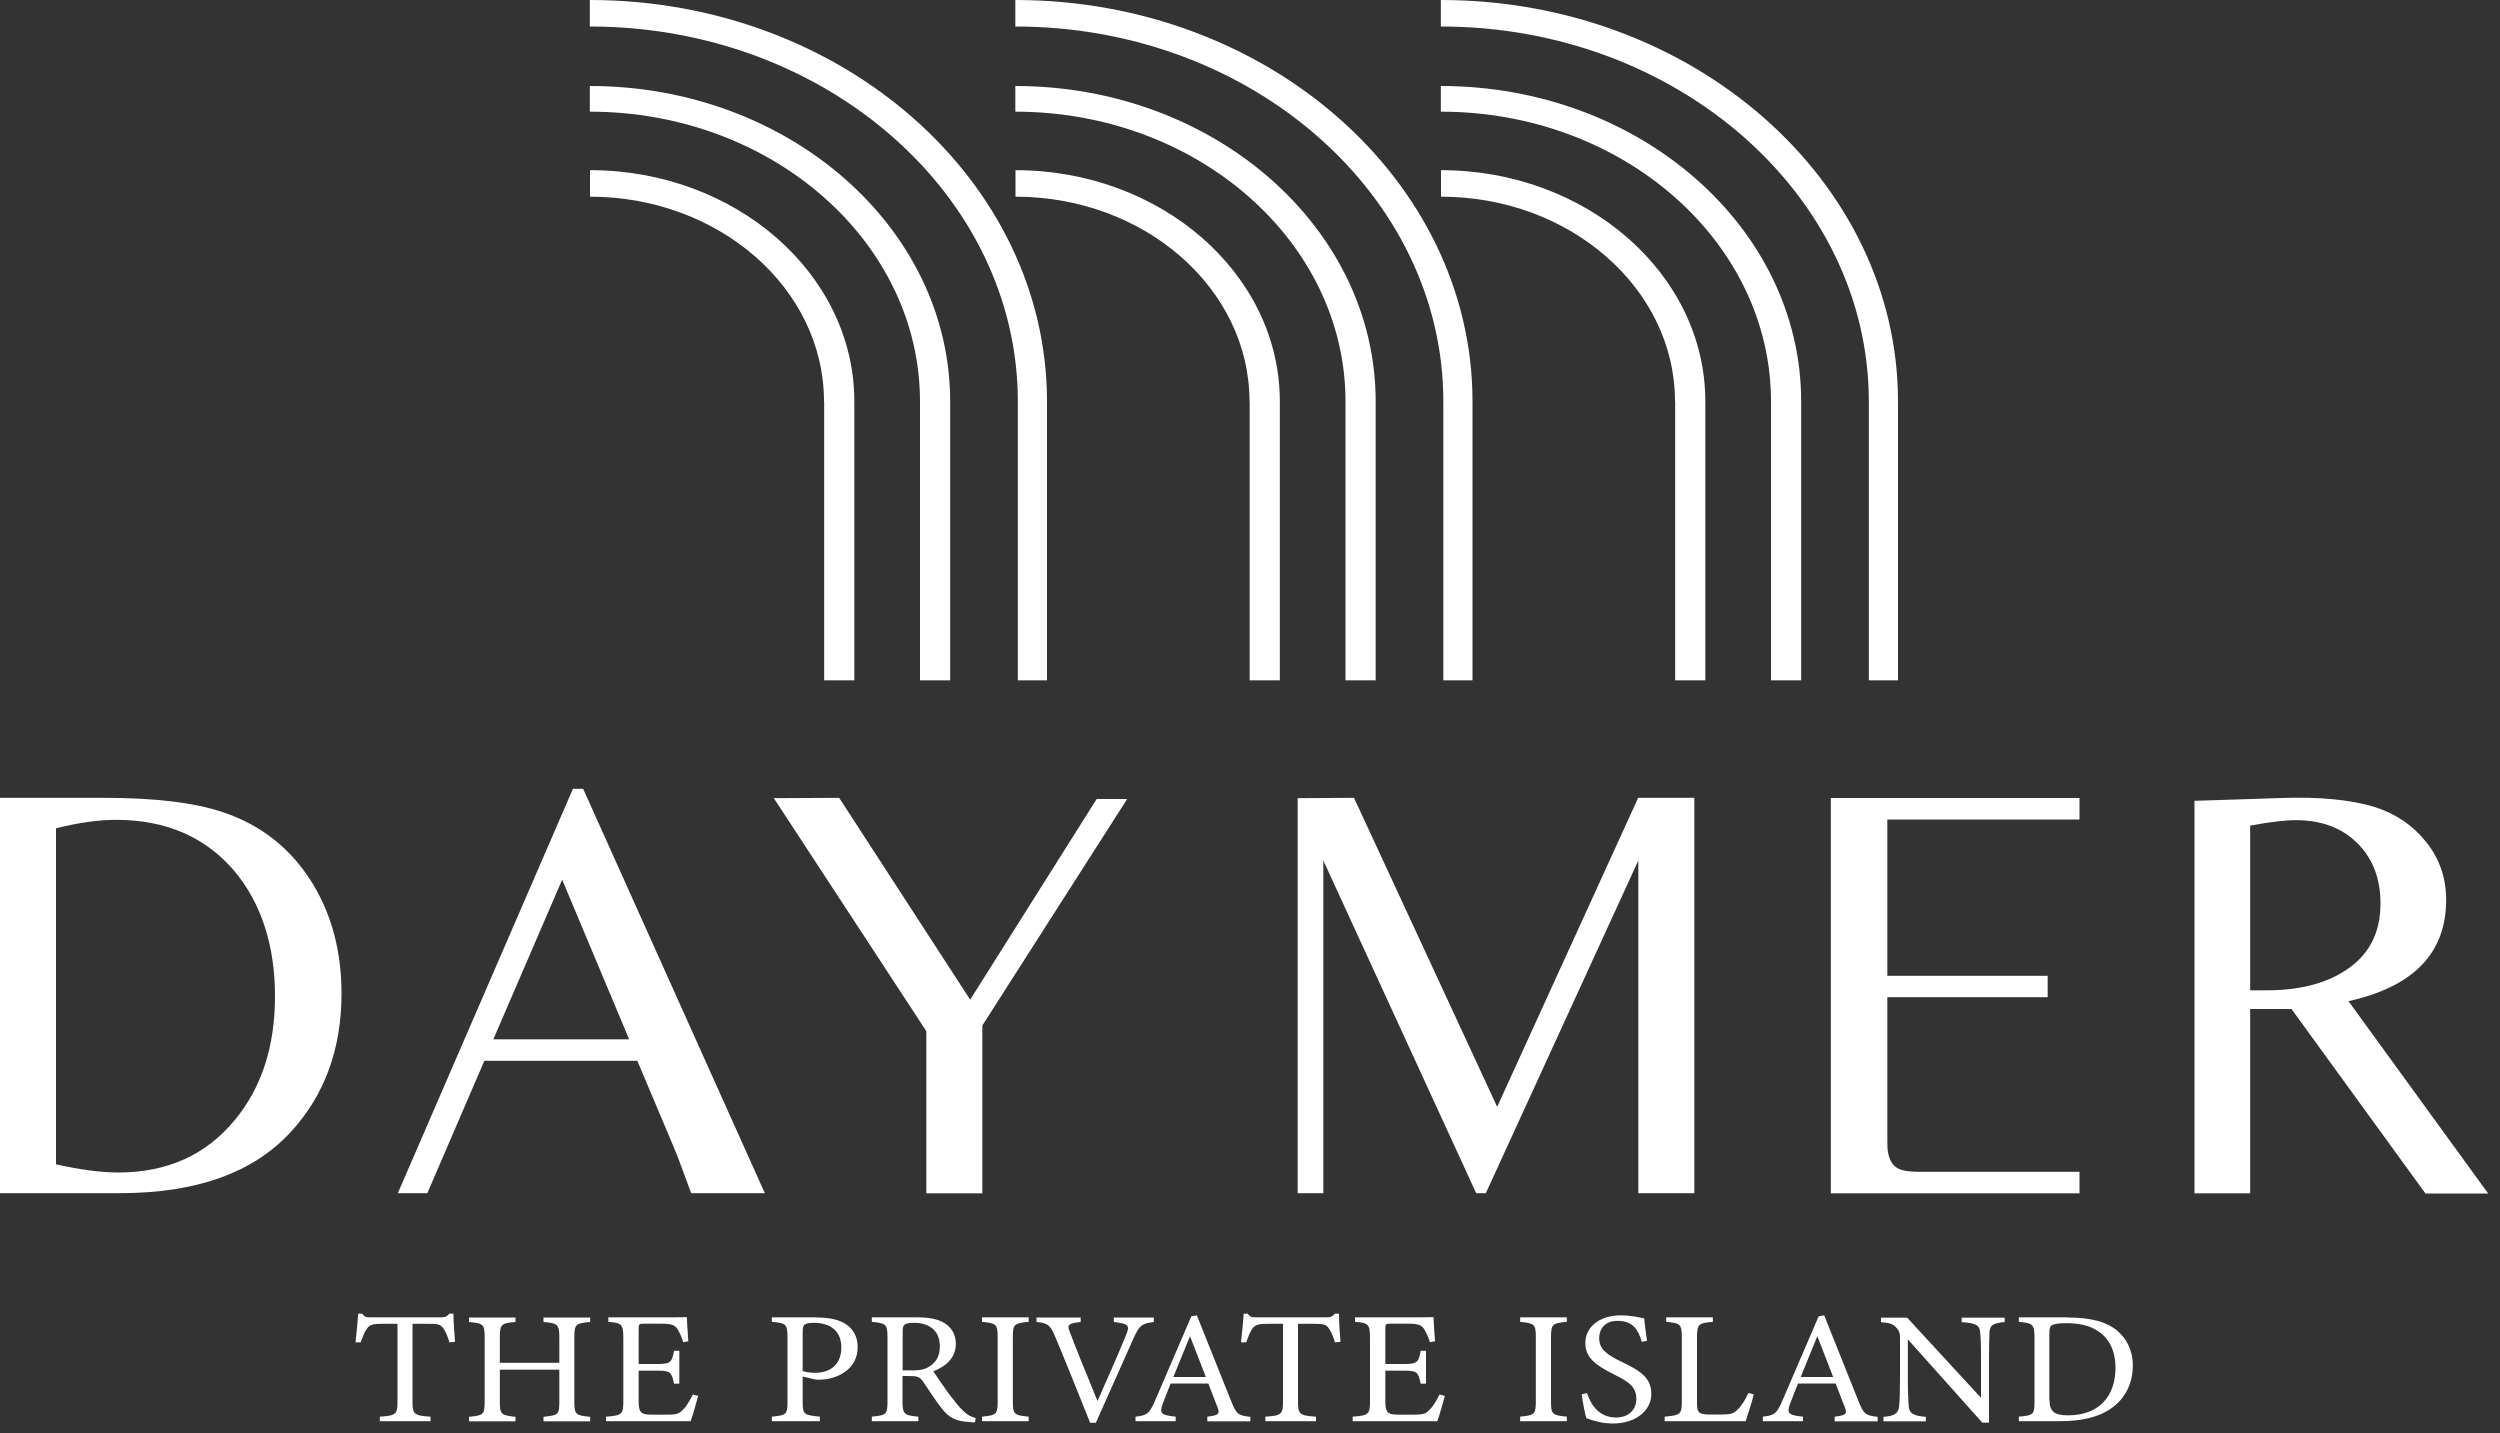
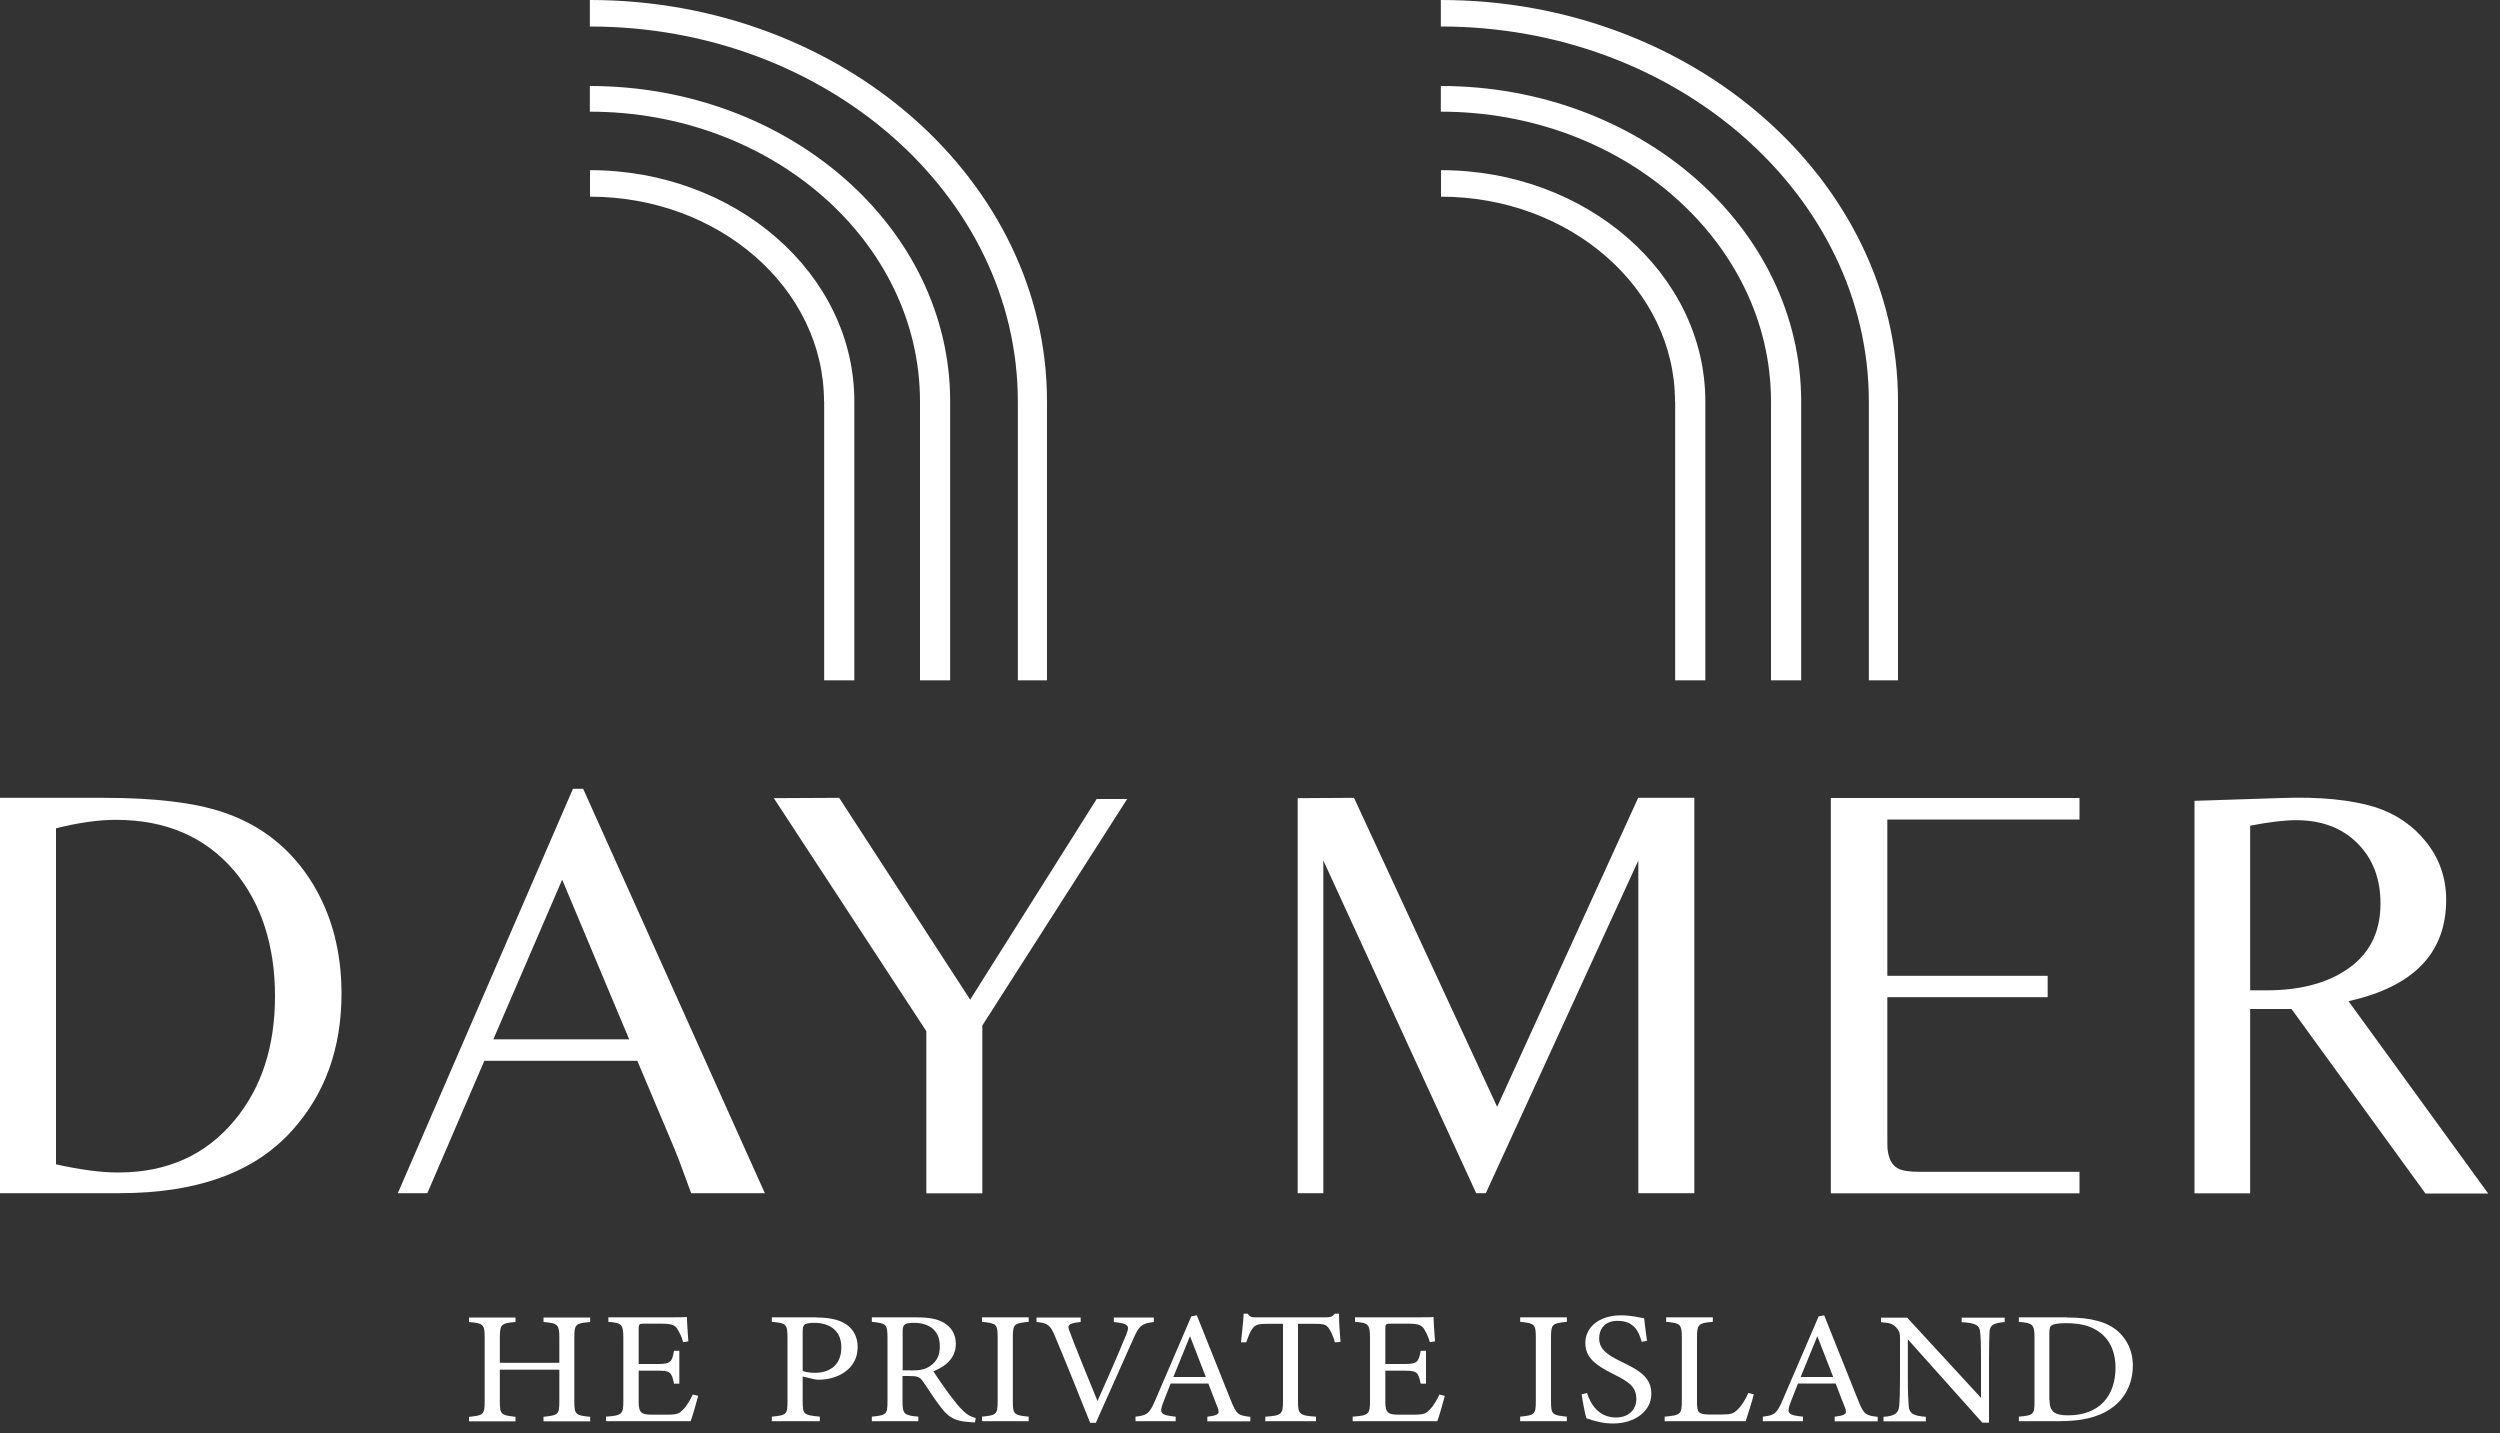
<svg xmlns="http://www.w3.org/2000/svg" width="150" height="86" viewBox="0 0 150 86" fill="none">
  <rect x="0" y="0" width="150" height="86" fill="#333333" stroke="none" />
  <g clip-path="url(#clip0_52_37)">
    <path d="M112.13 40.82V24.09C112.13 11.71 100.61 1.59 86.45 1.59V0C101.59 0 113.88 10.84 113.88 24.09V40.82H112.12H112.13ZM106.26 40.82V24.09C106.26 14.5 97.37 6.7 86.45 6.7V5.16C98.36 5.16 108.07 13.64 108.07 24.09V40.82H106.26ZM100.5 24.09C100.5 17.3 94.19 11.8 86.46 11.8V10.21C95.18 10.21 102.32 16.42 102.32 24.09V40.82H100.51V24.09H100.5Z" fill="white" />
-     <path d="M86.6 40.82V24.09C86.6 11.71 75.08 1.59 60.92 1.59V0C76.06 0 88.35 10.84 88.35 24.09V40.82H86.59H86.6ZM80.73 40.82V24.09C80.73 14.5 71.84 6.7 60.92 6.7V5.16C72.83 5.16 82.54 13.64 82.54 24.09V40.82H80.73ZM74.97 24.09C74.97 17.3 68.66 11.8 60.93 11.8V10.21C69.65 10.21 76.79 16.42 76.79 24.09V40.82H74.98V24.09H74.97Z" fill="white" />
    <path d="M61.07 40.82V24.09C61.07 11.71 49.55 1.59 35.39 1.59V0C50.53 0 62.82 10.84 62.82 24.09V40.82H61.06H61.07ZM55.2 40.82V24.09C55.2 14.5 46.31 6.7 35.39 6.7V5.16C47.3 5.16 57.01 13.64 57.01 24.09V40.82H55.2ZM49.44 24.09C49.44 17.3 43.13 11.8 35.4 11.8V10.21C44.12 10.21 51.26 16.42 51.26 24.09V40.82H49.45V24.09H49.44Z" fill="white" />
    <path d="M0 47.87H6.25C9.31 47.87 11.68 48.16 13.37 48.73C15.71 49.51 17.53 50.97 18.81 53.1C19.93 54.98 20.49 57.15 20.49 59.61C20.49 62.92 19.49 65.68 17.48 67.88C15.24 70.35 11.81 71.59 7.19 71.59H0V47.87ZM3.36 69.86C4.84 70.19 6.08 70.35 7.09 70.35C10.03 70.35 12.36 69.3 14.09 67.2C15.7 65.25 16.5 62.78 16.5 59.77C16.5 56.76 15.69 54.21 14.07 52.27C12.33 50.22 9.96 49.19 6.95 49.19C5.9 49.19 4.7 49.36 3.36 49.7V69.85V69.86Z" fill="white" />
    <path d="M34.38 47.33H34.99L45.89 71.59H41.47L40.72 69.56C40.64 69.33 40.29 68.5 39.68 67.06L38.24 63.65H29.06L25.64 71.59H23.87L34.38 47.32V47.33ZM37.75 62.36L33.73 52.78L29.6 62.36H37.75Z" fill="white" />
    <path d="M58.94 61.54V71.6H55.58V61.87L46.43 47.89L50.35 47.87L58.21 59.98L65.8 47.94H67.63L58.94 61.53V61.54Z" fill="white" />
    <path d="M77.87 47.89L81.24 47.87L89.83 66.41L98.29 47.87H101.66V71.59H98.3V51.63L89.15 71.59H88.57L79.4 51.63V71.59H77.86V47.89H77.87Z" fill="white" />
    <path d="M124.77 71.6H109.85V47.88H124.77V49.17H113.24V58.55H122.86V59.83H113.24V67.65C113.24 68.47 113.24 68.92 113.26 69C113.33 69.55 113.53 69.92 113.87 70.1C114.1 70.24 114.55 70.31 115.2 70.31H124.77V71.6Z" fill="white" />
    <path d="M145.52 71.6L137.49 60.54H135.01V71.6H131.67V48.05L136.9 47.88C139.17 47.8 141.03 47.98 142.48 48.42C143.74 48.82 144.77 49.52 145.57 50.52C146.37 51.52 146.77 52.68 146.77 53.99C146.77 57.18 144.82 59.2 140.91 60.07L149.29 71.61H145.53L145.52 71.6ZM135.01 59.42H135.99C137.89 59.42 139.45 59.04 140.66 58.27C142.11 57.36 142.83 56.01 142.83 54.21C142.83 52.71 142.36 51.5 141.43 50.58C140.5 49.66 139.27 49.21 137.76 49.21C137.08 49.21 136.17 49.32 135.01 49.54V59.42Z" fill="white" />
-     <path d="M26.97 80.55C26.88 80.24 26.75 79.93 26.64 79.76C26.47 79.5 26.37 79.43 25.79 79.43H24.75V84.09C24.75 84.84 24.83 84.94 25.83 85V85.27H22.79V85C23.76 84.94 23.85 84.85 23.85 84.09V79.43H22.9C22.33 79.43 22.16 79.49 21.98 79.77C21.85 79.96 21.77 80.19 21.64 80.54H21.33C21.39 79.96 21.46 79.35 21.49 78.82H21.73C21.89 79.05 22 79.04 22.29 79.04H26.43C26.72 79.04 26.81 79 26.96 78.82H27.21C27.21 79.27 27.25 79.96 27.3 80.51L26.99 80.54L26.97 80.55Z" fill="white" />
    <path d="M35.41 79.32C34.54 79.4 34.46 79.44 34.46 80.25V84.09C34.46 84.89 34.55 84.92 35.41 85.01V85.28H32.61V85.01C33.48 84.91 33.56 84.9 33.56 84.09V82.18H29.99V84.09C29.99 84.88 30.07 84.91 30.93 85.01V85.28H28.14V85.01C28.99 84.92 29.08 84.9 29.08 84.09V80.25C29.08 79.45 28.99 79.4 28.14 79.32V79.05H30.93V79.32C30.09 79.39 29.99 79.45 29.99 80.25V81.77H33.56V80.25C33.56 79.46 33.45 79.39 32.61 79.32V79.05H35.41V79.32Z" fill="white" />
    <path d="M41.89 83.75C41.83 84 41.55 84.98 41.44 85.27H36.36V85C37.33 84.93 37.4 84.85 37.4 84.06V80.28C37.4 79.43 37.29 79.38 36.5 79.31V79.04H39.7C40.68 79.04 41.09 79.04 41.21 79.02C41.22 79.26 41.26 79.98 41.3 80.48L40.99 80.53C40.9 80.2 40.79 80 40.68 79.8C40.51 79.48 40.27 79.42 39.65 79.42H38.66C38.34 79.42 38.32 79.45 38.32 79.73V81.84H39.48C40.26 81.84 40.32 81.7 40.44 81.05H40.76V83.02H40.44C40.3 82.33 40.22 82.24 39.47 82.24H38.32V84.14C38.32 84.81 38.55 84.87 39.07 84.88H40.04C40.68 84.88 40.78 84.79 41.01 84.55C41.21 84.35 41.43 83.96 41.57 83.67L41.88 83.75H41.89Z" fill="white" />
    <path d="M49 79.05C49.74 79.05 50.34 79.17 50.77 79.46C51.18 79.74 51.46 80.19 51.46 80.82C51.46 82.22 50.15 82.78 49.16 82.78C49.05 82.78 48.94 82.78 48.88 82.76L48.16 82.59V84.08C48.16 84.88 48.23 84.9 49.19 85V85.27H46.31V85C47.21 84.91 47.25 84.86 47.25 84.06V80.26C47.25 79.41 47.14 79.39 46.31 79.31V79.04H49.01L49 79.05ZM48.15 82.25C48.28 82.31 48.56 82.37 48.91 82.37C49.61 82.37 50.48 82.04 50.48 80.84C50.48 79.79 49.73 79.37 48.85 79.37C48.55 79.37 48.33 79.42 48.27 79.48C48.19 79.55 48.16 79.66 48.16 79.92V82.24L48.15 82.25Z" fill="white" />
    <path d="M58.52 85.34C58.38 85.34 58.27 85.34 58.13 85.32C57.37 85.27 56.96 85.09 56.5 84.5C56.11 84.01 55.74 83.41 55.4 82.92C55.19 82.61 55.06 82.56 54.52 82.56H54.15V84.06C54.15 84.87 54.26 84.92 55.1 85V85.27H52.31V85C53.18 84.91 53.25 84.88 53.25 84.06V80.24C53.25 79.43 53.14 79.4 52.31 79.31V79.04H54.97C55.73 79.04 56.24 79.13 56.64 79.37C57.07 79.62 57.35 80.05 57.35 80.63C57.35 81.45 56.78 81.97 56 82.28C56.19 82.58 56.64 83.22 56.95 83.65C57.34 84.16 57.53 84.4 57.78 84.64C58.06 84.92 58.3 85.02 58.54 85.08L58.5 85.35L58.52 85.34ZM54.67 82.23C55.21 82.23 55.56 82.15 55.82 81.95C56.23 81.67 56.39 81.29 56.39 80.77C56.39 79.75 55.65 79.37 54.84 79.37C54.54 79.37 54.36 79.41 54.29 79.47C54.2 79.54 54.16 79.63 54.16 79.88V82.22H54.66L54.67 82.23Z" fill="white" />
    <path d="M58.92 85.27V85C59.78 84.91 59.86 84.88 59.86 84.06V80.26C59.86 79.44 59.78 79.4 58.92 79.31V79.04H61.72V79.31C60.85 79.4 60.77 79.43 60.77 80.26V84.06C60.77 84.88 60.85 84.91 61.72 85V85.27H58.92Z" fill="white" />
    <path d="M69.24 79.32C68.54 79.41 68.36 79.49 67.99 80.35C67.71 80.98 66.27 84.19 65.75 85.37H65.41C64.79 83.83 63.9 81.59 63.3 80.18C63.01 79.47 62.83 79.38 62.19 79.32V79.05H64.84V79.32C64.07 79.4 64.03 79.51 64.17 79.87C64.43 80.57 65.19 82.47 65.85 84.06C66.4 82.83 67.09 81.27 67.58 80.06C67.81 79.51 67.68 79.42 66.83 79.32V79.05H69.23V79.32H69.24Z" fill="white" />
    <path d="M72.44 85.27V85C73.12 84.92 73.2 84.83 73.06 84.46C72.92 84.09 72.72 83.61 72.5 83.01H70.24C70.07 83.44 69.92 83.81 69.77 84.21C69.54 84.83 69.69 84.91 70.54 85V85.27H68.13V85C68.79 84.92 68.96 84.86 69.32 84L71.48 78.98L71.81 78.92C72.47 80.56 73.19 82.36 73.85 84.02C74.18 84.85 74.28 84.93 75.02 85.01V85.28H72.44V85.27ZM71.4 80.17C71.07 80.99 70.71 81.86 70.4 82.62H72.35L71.4 80.17Z" fill="white" />
    <path d="M80.1 80.55C80.01 80.24 79.88 79.93 79.77 79.76C79.6 79.5 79.5 79.43 78.92 79.43H77.88V84.09C77.88 84.84 77.96 84.94 78.96 85V85.27H75.92V85C76.89 84.94 76.98 84.85 76.98 84.09V79.43H76.03C75.46 79.43 75.29 79.49 75.11 79.77C74.98 79.96 74.9 80.19 74.77 80.54H74.46C74.52 79.96 74.59 79.35 74.62 78.82H74.86C75.02 79.05 75.13 79.04 75.42 79.04H79.56C79.85 79.04 79.94 79 80.09 78.82H80.34C80.34 79.27 80.38 79.96 80.43 80.51L80.12 80.54L80.1 80.55Z" fill="white" />
    <path d="M86.69 83.75C86.63 84 86.35 84.98 86.24 85.27H81.16V85C82.13 84.93 82.2 84.85 82.2 84.06V80.28C82.2 79.43 82.09 79.38 81.3 79.31V79.04H84.5C85.48 79.04 85.89 79.04 86.01 79.02C86.02 79.26 86.06 79.98 86.1 80.48L85.79 80.53C85.7 80.2 85.59 80 85.48 79.8C85.31 79.48 85.07 79.42 84.45 79.42H83.46C83.14 79.42 83.12 79.45 83.12 79.73V81.84H84.28C85.06 81.84 85.12 81.7 85.24 81.05H85.56V83.02H85.24C85.1 82.33 85.02 82.24 84.27 82.24H83.12V84.14C83.12 84.81 83.35 84.87 83.87 84.88H84.84C85.48 84.88 85.58 84.79 85.81 84.55C86.01 84.35 86.23 83.96 86.37 83.67L86.68 83.75H86.69Z" fill="white" />
    <path d="M91.21 85.27V85C92.07 84.91 92.15 84.88 92.15 84.06V80.26C92.15 79.44 92.07 79.4 91.21 79.31V79.04H94.01V79.31C93.14 79.4 93.06 79.43 93.06 80.26V84.06C93.06 84.88 93.14 84.91 94.01 85V85.27H91.21Z" fill="white" />
    <path d="M98.5 80.5C98.32 79.87 98.03 79.25 97.05 79.25C96.24 79.25 95.95 79.8 95.95 80.29C95.95 80.95 96.41 81.28 97.28 81.7C98.53 82.29 99.08 82.73 99.08 83.64C99.08 84.64 98.13 85.41 96.78 85.41C96.15 85.41 95.61 85.25 95.18 85.09C95.1 84.82 94.97 84.17 94.9 83.66L95.22 83.58C95.43 84.22 95.89 85.05 96.97 85.05C97.72 85.05 98.18 84.57 98.18 83.95C98.18 83.21 97.75 82.92 96.83 82.46C95.73 81.91 95.12 81.46 95.12 80.57C95.12 79.68 95.89 78.92 97.27 78.92C97.85 78.92 98.43 79.06 98.65 79.1C98.69 79.44 98.73 79.83 98.82 80.45L98.5 80.51V80.5Z" fill="white" />
    <path d="M105.22 83.68C105.16 83.98 104.84 84.97 104.74 85.27H99.88V85C100.83 84.91 100.91 84.87 100.91 84.05V80.25C100.91 79.44 100.81 79.39 99.97 79.31V79.04H102.77V79.31C101.93 79.39 101.82 79.42 101.82 80.25V84.14C101.82 84.72 101.9 84.86 102.5 84.87C102.51 84.87 103.26 84.87 103.33 84.87C103.86 84.87 104.02 84.81 104.26 84.57C104.52 84.32 104.74 83.94 104.9 83.58L105.22 83.66V83.68Z" fill="white" />
    <path d="M110.08 85.27V85C110.76 84.92 110.84 84.83 110.7 84.46C110.56 84.09 110.36 83.61 110.14 83.01H107.88C107.71 83.44 107.56 83.81 107.41 84.21C107.18 84.83 107.33 84.91 108.18 85V85.27H105.77V85C106.43 84.92 106.6 84.86 106.96 84L109.12 78.98L109.45 78.92C110.11 80.56 110.83 82.36 111.49 84.02C111.82 84.85 111.92 84.93 112.66 85.01V85.28H110.08V85.27ZM109.04 80.17C108.71 80.99 108.35 81.86 108.04 82.62H109.99L109.04 80.17Z" fill="white" />
    <path d="M120.29 79.32C119.62 79.39 119.4 79.48 119.37 79.92C119.36 80.23 119.34 80.63 119.34 81.52V85.36H118.94L114.47 80.36V82.75C114.47 83.61 114.5 84.04 114.52 84.32C114.54 84.81 114.8 84.95 115.55 85.01V85.28H113.01V85.01C113.66 84.96 113.91 84.82 113.95 84.35C113.98 84.04 114 83.61 114 82.74V80.3C114 80.03 113.98 79.88 113.79 79.67C113.59 79.43 113.37 79.37 112.86 79.33V79.06H114.43L118.86 83.87V81.53C118.86 80.64 118.84 80.23 118.81 79.94C118.78 79.51 118.54 79.38 117.7 79.33V79.06H120.28V79.33L120.29 79.32Z" fill="white" />
    <path d="M124.03 79.05C125.5 79.05 126.43 79.32 127.08 79.88C127.59 80.34 127.97 81.01 127.97 81.93C127.97 83.05 127.47 83.96 126.66 84.51C125.87 85.06 124.85 85.27 123.57 85.27H121.13V85C122.03 84.92 122.07 84.86 122.07 84.07V80.25C122.07 79.43 121.94 79.39 121.13 79.31V79.04H124.03V79.05ZM122.97 84C122.97 84.72 123.3 84.92 124.09 84.92C125.97 84.92 126.93 83.74 126.93 82.07C126.93 81.03 126.54 80.23 125.72 79.77C125.24 79.49 124.63 79.39 123.93 79.39C123.46 79.39 123.21 79.45 123.1 79.52C123.01 79.58 122.96 79.68 122.96 80.06V84H122.97Z" fill="white" />
  </g>
  <defs>
    <clipPath id="clip0_52_37">
      <rect width="149.28" height="85.41" fill="white" />
    </clipPath>
  </defs>
</svg>